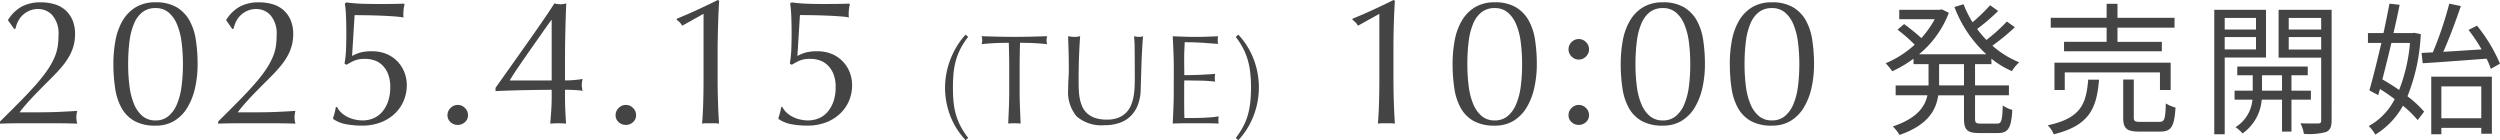
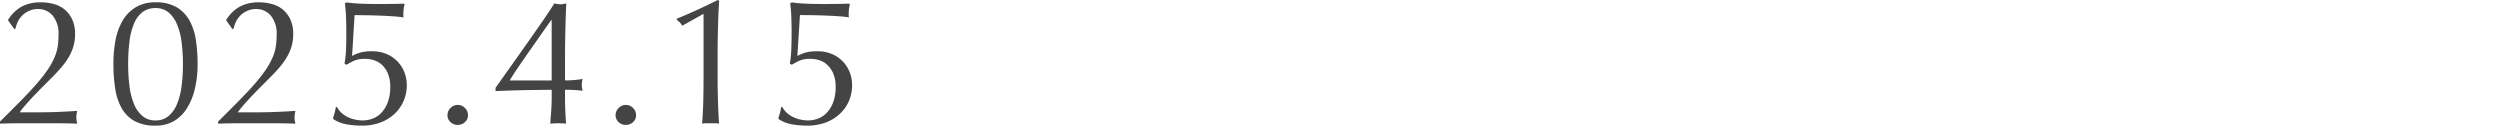
<svg xmlns="http://www.w3.org/2000/svg" width="236.114" height="13.24" viewBox="0 0 236.114 13.24">
  <g transform="translate(15445.076 16421.939)">
-     <path d="M-21.587-3.577h-2.349V-5.589h2.349Zm2.592-2.012V-6.1a8.588,8.588,0,0,0,1.931,1.174,4.139,4.139,0,0,1,.688-.837A8.772,8.772,0,0,1-18.9-7.33a21.671,21.671,0,0,0,2.12-1.741l-.756-.54a16.606,16.606,0,0,1-1.931,1.742,10.819,10.819,0,0,1-.878-1.04,17.9,17.9,0,0,0,1.985-1.7l-.756-.54a17.319,17.319,0,0,1-1.66,1.606,10.007,10.007,0,0,1-.851-1.7l-.864.256A11.634,11.634,0,0,0-19.48-6.521h-6.345a9.42,9.42,0,0,0,2.808-3.915l-.662-.324-.175.04H-27.7v.891h3.348A9.457,9.457,0,0,1-25.61-8.046a18.773,18.773,0,0,0-1.633-1.323l-.621.527a14.311,14.311,0,0,1,1.62,1.417A9.337,9.337,0,0,1-28.985-5.67a5.431,5.431,0,0,1,.621.756A11.062,11.062,0,0,0-26.352-6.1v.513h1.418v2.012H-28.04v.931h3C-25.285-1.525-26.055-.459-28.309.3a3.918,3.918,0,0,1,.634.8c2.646-.918,3.443-2.3,3.659-3.739h2.43v2.16c0,1.107.3,1.4,1.431,1.4h1.768c.986,0,1.269-.473,1.364-2.187a2.766,2.766,0,0,1-.9-.419c-.054,1.445-.121,1.715-.54,1.715h-1.539c-.459,0-.54-.081-.54-.5V-2.646h3.2v-.931h-3.2V-5.589ZM-8.114-7.695h-4.023V-6.8H-2.9v-.891H-7.088V-9.032H-1.7v-.931H-7.088v-1.323H-8.114v1.323h-5.278v.931h5.278Zm6.048,4.549V-5.724H-13.041v2.579h.972V-4.806h8.991v1.661Zm-7.789-.972c-.189,2.336-.729,3.645-3.821,4.307a2.473,2.473,0,0,1,.567.85c3.348-.823,4.05-2.416,4.28-5.157ZM-4.928-.135c-.526,0-.621-.068-.621-.432V-4.131h-1V-.553c0,1.039.311,1.336,1.526,1.336h1.971C-2,.783-1.728.324-1.607-1.485a3.487,3.487,0,0,1-.918-.391C-2.565-.365-2.646-.135-3.146-.135ZM5.994-9.95v1.094H3.037V-9.95ZM3.037-6.98V-8.141H5.994V-6.98Zm3.9.77v-4.509H2.052V1.039h.986V-6.21ZM6.561-3.078V-4.536h1.89v1.458Zm4.617.85v-.85H9.342V-4.536h1.539V-5.36H4.225v.824H5.683v1.458H3.969v.85H5.656A3.4,3.4,0,0,1,4.063.365a3.515,3.515,0,0,1,.661.594A4.33,4.33,0,0,0,6.534-2.228H8.451V.783h.891V-2.228ZM9.085-6.966V-8.141H12.15v1.175ZM12.15-9.95v1.094H9.085V-9.95Zm.986-.77H8.127V-6.2H12.15V-.283c0,.216-.067.3-.283.3S10.935.027,10.192,0a3.317,3.317,0,0,1,.324,1A6.27,6.27,0,0,0,12.609.824c.392-.176.526-.5.526-1.094Zm8.6,5.049c1.593-.095,3.847-.27,6.035-.432a7.441,7.441,0,0,1,.4.958l.864-.486A14.98,14.98,0,0,0,26.865-9.22l-.8.4A16.1,16.1,0,0,1,27.3-6.98c-1.256.081-2.511.162-3.618.23.567-1.255,1.188-2.943,1.66-4.32l-1.094-.23a34.167,34.167,0,0,1-1.552,4.6l-1.066.054Zm-1.2-1.917a15.724,15.724,0,0,1-1.026,4.441c-.513-.364-1.066-.7-1.58-1,.27-1.053.567-2.241.851-3.442Zm.418-.958-.175.027h-1.8c.216-.932.418-1.85.58-2.673L18.6-11.3c-.162.837-.351,1.8-.567,2.781H16.565v.931h1.269c-.391,1.674-.8,3.334-1.134,4.482l.837.446L17.7-3.24c.459.283.945.621,1.391.958A5.934,5.934,0,0,1,16.646.257a4.454,4.454,0,0,1,.621.81,7.353,7.353,0,0,0,2.605-2.727A10.313,10.313,0,0,1,21.263-.3l.608-.8A9.888,9.888,0,0,0,20.3-2.551a17.806,17.806,0,0,0,1.255-5.872ZM27.27-3.483v3.01H23.5v-3.01ZM22.545,1.039H23.5V.432H27.27V.985h1V-4.4H22.545Z" transform="translate(-15238 -16410.295)" fill="#444" />
-     <path d="M-43.826-9.214a1.47,1.47,0,0,0-.51-.544v-.119q.969-.391,1.98-.859t1.9-.91l.119.085q-.068,1.122-.1,2.219t-.034,2.218v2.839q0,1.122.034,2.2t.1,2.116A2.428,2.428,0,0,0-40.74,0h-.8a2.428,2.428,0,0,0-.4.034q.085-1.054.111-2.125t.026-2.193v-6.052Zm8.942,3.638a12.031,12.031,0,0,1,.2-2.269A5.738,5.738,0,0,1-34.008-9.7a3.591,3.591,0,0,1,1.232-1.258,3.522,3.522,0,0,1,1.87-.467,3.818,3.818,0,0,1,2,.467A3.364,3.364,0,0,1-27.693-9.7a5.444,5.444,0,0,1,.6,1.853,15.114,15.114,0,0,1,.162,2.269,10.087,10.087,0,0,1-.238,2.227A6.169,6.169,0,0,1-27.888-1.5,3.691,3.691,0,0,1-29.121-.238a3.347,3.347,0,0,1-1.785.459,4,4,0,0,1-2-.442,3.177,3.177,0,0,1-1.215-1.233,5.444,5.444,0,0,1-.6-1.853A15.114,15.114,0,0,1-34.884-5.576Zm1.394,0a16.064,16.064,0,0,0,.128,2.091A6.4,6.4,0,0,0-32.929-1.8a2.91,2.91,0,0,0,.8,1.122,1.856,1.856,0,0,0,1.224.408A1.856,1.856,0,0,0-29.682-.68a2.91,2.91,0,0,0,.8-1.122,6.4,6.4,0,0,0,.434-1.683,16.064,16.064,0,0,0,.127-2.091,16.064,16.064,0,0,0-.127-2.091,6.4,6.4,0,0,0-.434-1.683,2.91,2.91,0,0,0-.8-1.122,1.856,1.856,0,0,0-1.224-.408,1.967,1.967,0,0,0-1.224.374,2.638,2.638,0,0,0-.8,1.071,6.158,6.158,0,0,0-.433,1.675A17,17,0,0,0-33.49-5.576Zm9.554,4.811a.93.93,0,0,1,.289-.68.93.93,0,0,1,.68-.289.93.93,0,0,1,.68.289A.93.93,0,0,1-22-.765a.85.85,0,0,1-.289.655.976.976,0,0,1-.68.263.976.976,0,0,1-.68-.263A.85.85,0,0,1-23.936-.765Zm0-6.222a.93.93,0,0,1,.289-.68.93.93,0,0,1,.68-.289.93.93,0,0,1,.68.289.93.93,0,0,1,.289.68.93.93,0,0,1-.289.68.93.93,0,0,1-.68.289.93.93,0,0,1-.68-.289A.93.93,0,0,1-23.936-6.987Zm4.93,1.411a12.031,12.031,0,0,1,.2-2.269A5.738,5.738,0,0,1-18.13-9.7,3.591,3.591,0,0,1-16.9-10.957a3.522,3.522,0,0,1,1.87-.467,3.818,3.818,0,0,1,2,.467A3.364,3.364,0,0,1-11.815-9.7a5.444,5.444,0,0,1,.6,1.853,15.114,15.114,0,0,1,.162,2.269,10.087,10.087,0,0,1-.238,2.227A6.169,6.169,0,0,1-12.01-1.5,3.691,3.691,0,0,1-13.243-.238a3.347,3.347,0,0,1-1.785.459,4,4,0,0,1-2-.442,3.177,3.177,0,0,1-1.215-1.233,5.444,5.444,0,0,1-.6-1.853A15.114,15.114,0,0,1-19.006-5.576Zm1.394,0a16.064,16.064,0,0,0,.128,2.091A6.4,6.4,0,0,0-17.051-1.8a2.91,2.91,0,0,0,.8,1.122,1.856,1.856,0,0,0,1.224.408A1.856,1.856,0,0,0-13.8-.68,2.91,2.91,0,0,0-13-1.8a6.4,6.4,0,0,0,.434-1.683,16.064,16.064,0,0,0,.127-2.091,16.064,16.064,0,0,0-.127-2.091A6.4,6.4,0,0,0-13-9.35a2.91,2.91,0,0,0-.8-1.122,1.856,1.856,0,0,0-1.224-.408,1.967,1.967,0,0,0-1.224.374,2.638,2.638,0,0,0-.8,1.071,6.158,6.158,0,0,0-.433,1.675A17,17,0,0,0-17.612-5.576Zm8.908,0a12.031,12.031,0,0,1,.2-2.269A5.738,5.738,0,0,1-7.828-9.7,3.591,3.591,0,0,1-6.6-10.957a3.522,3.522,0,0,1,1.87-.467,3.818,3.818,0,0,1,2,.467A3.364,3.364,0,0,1-1.513-9.7a5.444,5.444,0,0,1,.6,1.853A15.114,15.114,0,0,1-.748-5.576,10.087,10.087,0,0,1-.986-3.349,6.169,6.169,0,0,1-1.708-1.5,3.691,3.691,0,0,1-2.941-.238,3.347,3.347,0,0,1-4.726.221a4,4,0,0,1-2-.442A3.177,3.177,0,0,1-7.939-1.454a5.444,5.444,0,0,1-.6-1.853A15.114,15.114,0,0,1-8.7-5.576Zm1.394,0a16.064,16.064,0,0,0,.127,2.091A6.4,6.4,0,0,0-6.749-1.8,2.91,2.91,0,0,0-5.95-.68a1.856,1.856,0,0,0,1.224.408A1.856,1.856,0,0,0-3.5-.68,2.91,2.91,0,0,0-2.7-1.8a6.4,6.4,0,0,0,.434-1.683,16.064,16.064,0,0,0,.127-2.091,16.064,16.064,0,0,0-.127-2.091A6.4,6.4,0,0,0-2.7-9.35a2.91,2.91,0,0,0-.8-1.122,1.856,1.856,0,0,0-1.224-.408,1.967,1.967,0,0,0-1.224.374,2.638,2.638,0,0,0-.8,1.071A6.158,6.158,0,0,0-7.182-7.76,17,17,0,0,0-7.31-5.576Z" transform="translate(-15273 -16410.295)" fill="#444" />
-     <path d="M-12.636-8.16a6.616,6.616,0,0,0-.738,1.14,6.078,6.078,0,0,0-.438,1.146,6.969,6.969,0,0,0-.21,1.2q-.054.618-.054,1.3t.054,1.3a6.611,6.611,0,0,0,.216,1.2A5.9,5.9,0,0,0-13.362.258a7.461,7.461,0,0,0,.726,1.122l-.24.216A7.1,7.1,0,0,1-14.334-.72a7.368,7.368,0,0,1-.486-2.652A7.215,7.215,0,0,1-14.694-4.7a7.558,7.558,0,0,1,.372-1.314,7.915,7.915,0,0,1,.606-1.242,6.682,6.682,0,0,1,.84-1.116ZM-8.76-5.112Q-8.76-6.36-8.8-7.6q-.312,0-.654.006t-.684.024q-.342.018-.66.042t-.57.06a1.455,1.455,0,0,0,.06-.384,1.654,1.654,0,0,0-.06-.372q.792.024,1.548.042t1.548.018q.792,0,1.548-.018t1.548-.042a1.674,1.674,0,0,0-.06.384,1.423,1.423,0,0,0,.06.372q-.252-.036-.57-.06t-.66-.042q-.342-.018-.684-.024T-7.74-7.6q-.036,1.236-.036,2.484v2.064q0,.792.03,1.56T-7.68.024Q-7.956,0-8.268,0t-.588.024q.036-.744.066-1.512t.03-1.56ZM3.1-4.32q0-1.7-.012-2.628a12.206,12.206,0,0,0-.06-1.272q.132.024.252.042a1.616,1.616,0,0,0,.24.018,1.3,1.3,0,0,0,.36-.06q-.036.42-.072,1T3.744-5.97Q3.72-5.3,3.7-4.6T3.66-3.24A4.341,4.341,0,0,1,3.414-1.8,3.021,3.021,0,0,1,2.748-.72a2.773,2.773,0,0,1-1.062.672A4.236,4.236,0,0,1,.24.18,3.584,3.584,0,0,1-2.376-.636a3.527,3.527,0,0,1-.816-2.58q0-.564.03-1t.03-.894q0-1.008-.024-1.788T-3.2-8.22q.144.024.312.042a2.941,2.941,0,0,0,.312.018,1.822,1.822,0,0,0,.258-.018q.126-.018.258-.042-.024.264-.048.69t-.048.966q-.024.54-.036,1.164t-.012,1.3q0,.408.012.846a5.912,5.912,0,0,0,.084.852,3.545,3.545,0,0,0,.234.792,1.951,1.951,0,0,0,.462.66A2.125,2.125,0,0,0-.66-.51,3.4,3.4,0,0,0,.468-.348,2.832,2.832,0,0,0,1.578-.54a2.118,2.118,0,0,0,.738-.5,2.3,2.3,0,0,0,.45-.72A4.064,4.064,0,0,0,3-2.616,6.667,6.667,0,0,0,3.084-3.5Q3.1-3.948,3.1-4.32Zm3.684-.8q0-.792-.03-1.56T6.684-8.22q.54.024,1.074.042t1.074.018q.54,0,1.068-.018t1.068-.042a1.832,1.832,0,0,0-.036.36,1.832,1.832,0,0,0,.036.36q-.384-.024-.7-.048L9.594-7.6Q9.24-7.62,8.82-7.638T7.812-7.656q-.012.384-.03.732t-.018.792q0,.468.006.912t.006.672q.528,0,.948-.012t.768-.03q.348-.018.642-.036t.558-.042a1.893,1.893,0,0,0-.036.372,1.831,1.831,0,0,0,.036.36Q10.38-3.972,9.966-4t-.828-.03l-.78-.012q-.366-.006-.582-.006,0,.108-.006.234t-.006.318V-2.3q0,.684.006,1.128T7.788-.5h.84q.456,0,.894-.018T10.35-.57a5.4,5.4,0,0,0,.678-.09A.861.861,0,0,0,11-.474q-.006.1-.006.186a1.113,1.113,0,0,0,.036.312Q10.488,0,9.954,0H7.776q-.54,0-1.092.024.036-.768.066-1.53T6.78-3.06Zm5.856,6.5A7.461,7.461,0,0,0,13.362.258,5.627,5.627,0,0,0,13.8-.87a7.382,7.382,0,0,0,.216-1.2q.06-.618.06-1.3t-.06-1.3a7.382,7.382,0,0,0-.216-1.2,6.078,6.078,0,0,0-.438-1.146,7.022,7.022,0,0,0-.726-1.14l.24-.216a7.047,7.047,0,0,1,1.458,2.334,7.512,7.512,0,0,1,.486,2.67,7.4,7.4,0,0,1-.492,2.634A7.064,7.064,0,0,1,12.876,1.6Z" transform="translate(-15341 -16410.295)" fill="#444" />
    <path d="M-81.328-9.741a3.556,3.556,0,0,1,1.292-1.275,3.752,3.752,0,0,1,1.819-.408,4.558,4.558,0,0,1,1.258.17,2.677,2.677,0,0,1,1.029.544,2.679,2.679,0,0,1,.688.935,3.273,3.273,0,0,1,.255,1.36,4.111,4.111,0,0,1-.136,1.08,4.383,4.383,0,0,1-.4.977,6.364,6.364,0,0,1-.663.961q-.4.484-.943,1.029l-.748.748q-.425.425-.859.875t-.824.893q-.391.442-.663.816h1.615q1.224,0,2.168-.043t1.658-.093a2.928,2.928,0,0,0-.085.629,2.45,2.45,0,0,0,.085.578Q-75.7,0-76.6,0h-3.646q-.909,0-1.828.034v-.2q1.19-1.173,2.066-2.066t1.487-1.606a13.373,13.373,0,0,0,.994-1.292,6.94,6.94,0,0,0,.6-1.1,4.228,4.228,0,0,0,.3-1.02,7.168,7.168,0,0,0,.076-1.08,2.633,2.633,0,0,0-.569-1.861,1.779,1.779,0,0,0-1.335-.6,2.07,2.07,0,0,0-.935.2,2.175,2.175,0,0,0-.646.476,2.117,2.117,0,0,0-.391.6,3.068,3.068,0,0,0-.187.578l-.119.034Zm9.962,4.165a12.03,12.03,0,0,1,.2-2.269A5.738,5.738,0,0,1-70.491-9.7a3.591,3.591,0,0,1,1.233-1.258,3.522,3.522,0,0,1,1.87-.467,3.818,3.818,0,0,1,2,.467A3.364,3.364,0,0,1-64.175-9.7a5.444,5.444,0,0,1,.6,1.853,15.114,15.114,0,0,1,.162,2.269,10.087,10.087,0,0,1-.238,2.227A6.169,6.169,0,0,1-64.37-1.5,3.691,3.691,0,0,1-65.6-.238a3.347,3.347,0,0,1-1.785.459,4,4,0,0,1-2-.442A3.177,3.177,0,0,1-70.6-1.454a5.444,5.444,0,0,1-.6-1.853A15.114,15.114,0,0,1-71.366-5.576Zm1.394,0a16.064,16.064,0,0,0,.128,2.091A6.4,6.4,0,0,0-69.411-1.8a2.91,2.91,0,0,0,.8,1.122,1.856,1.856,0,0,0,1.224.408A1.856,1.856,0,0,0-66.164-.68a2.91,2.91,0,0,0,.8-1.122,6.4,6.4,0,0,0,.434-1.683A16.064,16.064,0,0,0-64.8-5.576a16.064,16.064,0,0,0-.127-2.091,6.4,6.4,0,0,0-.434-1.683,2.91,2.91,0,0,0-.8-1.122,1.856,1.856,0,0,0-1.224-.408,1.967,1.967,0,0,0-1.224.374,2.638,2.638,0,0,0-.8,1.071,6.158,6.158,0,0,0-.434,1.675A17,17,0,0,0-69.972-5.576Zm9.248-4.165a3.556,3.556,0,0,1,1.292-1.275,3.752,3.752,0,0,1,1.819-.408,4.558,4.558,0,0,1,1.258.17,2.677,2.677,0,0,1,1.028.544,2.679,2.679,0,0,1,.688.935,3.273,3.273,0,0,1,.255,1.36,4.111,4.111,0,0,1-.136,1.08,4.382,4.382,0,0,1-.4.977,6.364,6.364,0,0,1-.663.961q-.4.484-.944,1.029l-.748.748q-.425.425-.859.875t-.825.893q-.391.442-.663.816H-58q1.224,0,2.167-.043t1.658-.093a2.927,2.927,0,0,0-.085.629,2.45,2.45,0,0,0,.085.578Q-55.1,0-56,0h-3.646q-.91,0-1.827.034v-.2q1.19-1.173,2.065-2.066t1.488-1.606a13.373,13.373,0,0,0,.994-1.292,6.94,6.94,0,0,0,.6-1.1,4.227,4.227,0,0,0,.3-1.02,7.169,7.169,0,0,0,.076-1.08,2.633,2.633,0,0,0-.569-1.861,1.779,1.779,0,0,0-1.335-.6,2.07,2.07,0,0,0-.935.2,2.175,2.175,0,0,0-.646.476,2.117,2.117,0,0,0-.391.6,3.069,3.069,0,0,0-.187.578l-.119.034Zm11.9,3.383a4.146,4.146,0,0,1,.739-.314A4.051,4.051,0,0,1-46.92-6.8a3.441,3.441,0,0,1,1.352.255,3.058,3.058,0,0,1,1.028.7,3.116,3.116,0,0,1,.654,1.02A3.286,3.286,0,0,1-43.656-3.6a3.74,3.74,0,0,1-.306,1.5,3.6,3.6,0,0,1-.867,1.224,4.007,4.007,0,0,1-1.334.808,4.9,4.9,0,0,1-1.726.289A8.256,8.256,0,0,1-49.36.094a3.172,3.172,0,0,1-1.25-.5V-.544a4.082,4.082,0,0,0,.153-.5q.068-.28.1-.485h.119a1.834,1.834,0,0,0,.417.544,2.545,2.545,0,0,0,.595.4,2.978,2.978,0,0,0,.7.238,3.442,3.442,0,0,0,.705.076,2.608,2.608,0,0,0,.978-.187,2.228,2.228,0,0,0,.825-.578,2.983,2.983,0,0,0,.578-.986,4,4,0,0,0,.221-1.394,3.294,3.294,0,0,0-.2-1.224,2.375,2.375,0,0,0-.535-.833,1.992,1.992,0,0,0-.757-.468,2.727,2.727,0,0,0-.884-.144,2.511,2.511,0,0,0-1.156.229q-.442.23-.6.332l-.187-.119a9.863,9.863,0,0,0,.145-1.4q.025-.74.025-1.47,0-.714-.025-1.47a12.07,12.07,0,0,0-.111-1.335l.153-.1q.289.051.952.1.748.051,2.074.051.816,0,1.445-.009t.935-.026l.085.068a2.44,2.44,0,0,0-.094.468,4.706,4.706,0,0,0-.026.484,1.349,1.349,0,0,0,.017.289,9.391,9.391,0,0,0-.994-.11q-.621-.043-1.3-.068t-1.309-.034q-.629-.009-1.02-.009Zm9.01,5.593a.931.931,0,0,1,.289-.68.931.931,0,0,1,.68-.289.93.93,0,0,1,.68.289.93.93,0,0,1,.289.68.85.85,0,0,1-.289.655.976.976,0,0,1-.68.263.976.976,0,0,1-.68-.263A.85.85,0,0,1-39.814-.765Zm9.809-8.993q-.357.493-.9,1.267l-1.122,1.6q-.578.825-1.1,1.589t-.807,1.258h3.961V-9.758Zm-5.27,6.409,1.556-2.193q.808-1.139,1.564-2.21t1.394-2q.637-.927,1.045-1.573a2.45,2.45,0,0,0,.578.085,2.061,2.061,0,0,0,.544-.085q-.051,1.122-.085,2.525t-.034,2.881v1.87q.493,0,.935-.043t.731-.094a2.408,2.408,0,0,0-.085.561,2.408,2.408,0,0,0,.085.561,6.48,6.48,0,0,0-.731-.076q-.442-.026-.935-.026v.714q0,.663.034,1.368t.068,1.114Q-28.951,0-29.359,0t-.748.034q.034-.442.085-1.139t.051-1.343v-.714q-.391,0-1.13.009t-1.547.025q-.808.017-1.539.043t-1.088.043ZM-23.936-.765a.93.93,0,0,1,.289-.68.93.93,0,0,1,.68-.289.93.93,0,0,1,.68.289A.93.93,0,0,1-22-.765a.85.85,0,0,1-.289.655.976.976,0,0,1-.68.263.976.976,0,0,1-.68-.263A.85.85,0,0,1-23.936-.765Zm6.29-8.449a1.47,1.47,0,0,0-.51-.544v-.119q.969-.391,1.981-.859t1.9-.91l.119.085q-.068,1.122-.1,2.219T-14.3-7.123v2.839q0,1.122.034,2.2t.1,2.116a2.428,2.428,0,0,0-.4-.034h-.8a2.428,2.428,0,0,0-.4.034q.085-1.054.111-2.125t.026-2.193v-6.052Zm10.88,2.856a4.146,4.146,0,0,1,.74-.314A4.051,4.051,0,0,1-4.862-6.8a3.441,3.441,0,0,1,1.352.255,3.058,3.058,0,0,1,1.028.7,3.116,3.116,0,0,1,.655,1.02A3.286,3.286,0,0,1-1.6-3.6,3.74,3.74,0,0,1-1.9-2.1,3.6,3.6,0,0,1-2.771-.876a4.007,4.007,0,0,1-1.335.808A4.9,4.9,0,0,1-5.831.221,8.257,8.257,0,0,1-7.3.094a3.172,3.172,0,0,1-1.249-.5V-.544a4.082,4.082,0,0,0,.153-.5q.068-.28.1-.485h.119a1.834,1.834,0,0,0,.417.544,2.545,2.545,0,0,0,.6.4,2.978,2.978,0,0,0,.7.238,3.442,3.442,0,0,0,.706.076,2.608,2.608,0,0,0,.977-.187,2.228,2.228,0,0,0,.825-.578,2.983,2.983,0,0,0,.578-.986,4,4,0,0,0,.221-1.394,3.294,3.294,0,0,0-.2-1.224A2.375,2.375,0,0,0-3.9-5.474a1.992,1.992,0,0,0-.756-.468,2.727,2.727,0,0,0-.884-.144A2.511,2.511,0,0,0-6.7-5.857q-.442.23-.595.332l-.187-.119a9.863,9.863,0,0,0,.144-1.4q.026-.74.026-1.47,0-.714-.026-1.47a12.07,12.07,0,0,0-.11-1.335l.153-.1q.289.051.952.1.748.051,2.074.051.816,0,1.445-.009t.935-.026l.085.068a2.44,2.44,0,0,0-.093.468,4.707,4.707,0,0,0-.026.484A1.349,1.349,0,0,0-1.9-10a9.391,9.391,0,0,0-.995-.11q-.621-.043-1.3-.068t-1.309-.034q-.629-.009-1.02-.009Z" transform="translate(-15363 -16410.295)" fill="#444" />
  </g>
</svg>